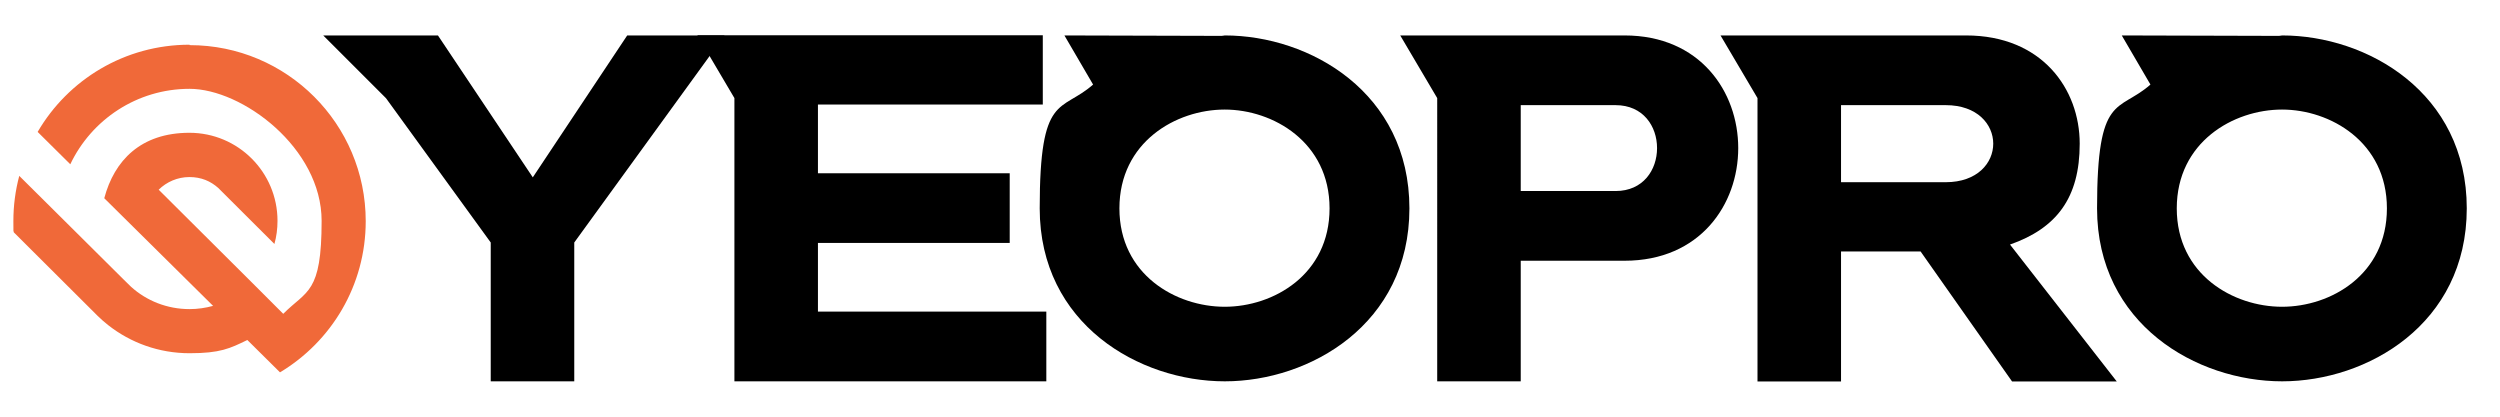
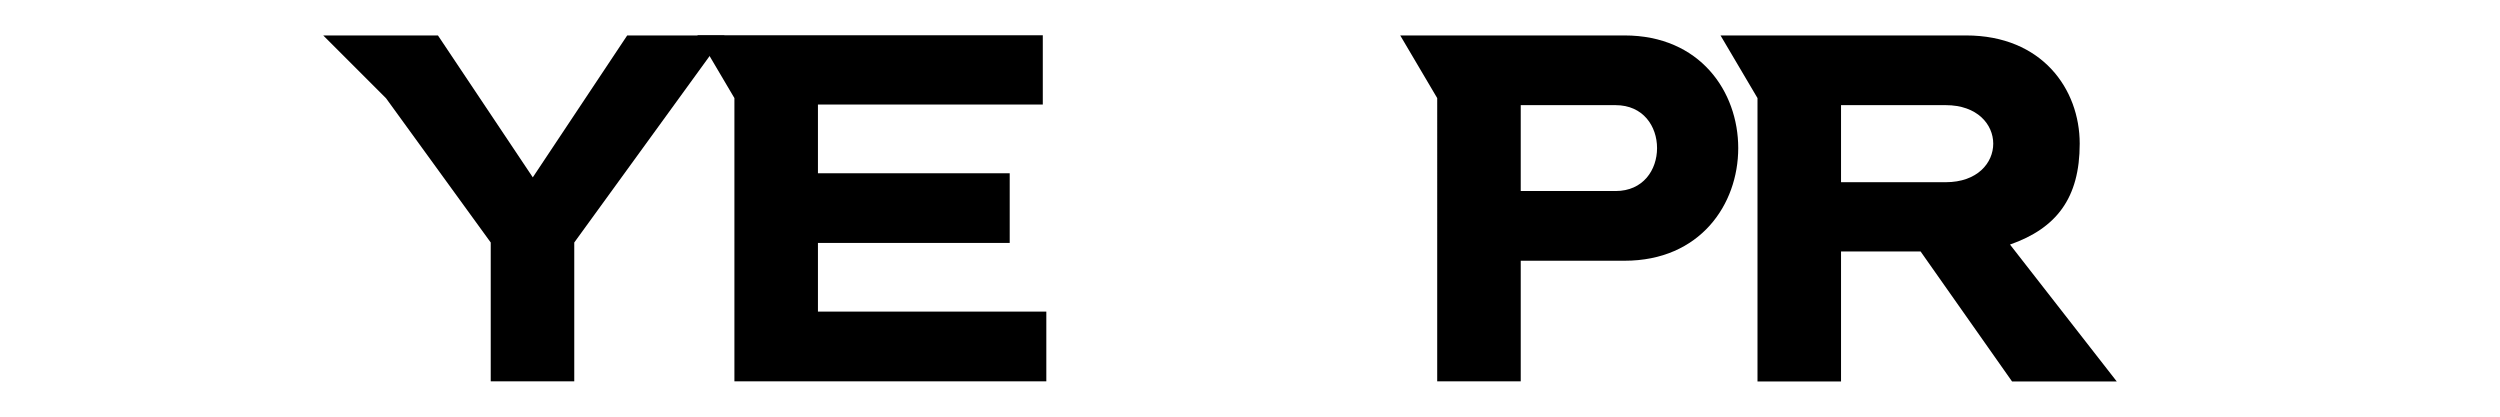
<svg xmlns="http://www.w3.org/2000/svg" version="1.1" viewBox="0 0 1700 283.4">
  <defs>
    <style>
      .cls-1 {
        fill: #f06939;
      }
    </style>
  </defs>
  <g>
    <g id="Layer_1">
      <g>
-         <path class="cls-1" d="M128.9,30.4c-44.1,0-82.6,23.8-103.3,59.3l22.2,22c14.4-30.3,45.3-51.3,81.1-51.3s89.8,40.2,89.8,89.8-10,47-26.1,63.2l-21.1-21.1-21.4-21.3-42.2-42c5.4-5.3,12.8-8.6,20.9-8.6s14.4,2.8,19.6,7.4l2.7,2.7,35.5,35.4c1.4-5,2.1-10.3,2.1-15.7,0-33.1-26.8-59.9-59.9-59.9s-51.1,18.9-57.9,44.5l36.8,36.4.2.2,37,36.6c-5.1,1.4-10.5,2.2-16,2.2-15.3,0-29.3-5.7-39.8-15.2l-4.8-4.7-45.1-44.8-26.1-25.9c-2.6,9.8-4,20.1-4,30.7s0,5.1.3,7.7l56,55.8c.3.3.5.5.8.8l.2.2s0,0,0,0c2.3,2.3,4.8,4.4,7.3,6.4,15.2,11.9,34.4,19,55.2,19s27.4-3.2,39.3-9l22.2,22c34.9-20.9,58.3-59.1,58.3-102.8,0-66.1-53.6-119.7-119.7-119.7ZM39.2,152.2c0-.7,0-1.4,0-2.1,0,.7,0,1.4,0,2.1Z" />
        <g>
          <path d="M297.8,24.1l64.5,96.5,64.2-96.5h66.2l-102.2,140.8v94.4h-56.8v-94.4l-71.2-98.1-42.7-42.7h78Z" />
          <path d="M711.5,211.9v47.4h-212.1V66.7l-25.2-42.7h234.9v47.1h-152.9v46.7h130.4v47.4h-130.4v46.7h155.3Z" />
-           <path d="M832.8,259.3c-58,0-125.8-38.8-125.8-117.6s14.5-65,36.3-84.2l-19.5-33.4,106.9.3c.9,0,1.6-.3,2.2-.3,57.7,0,125.5,38.8,125.5,117.6s-67.8,117.6-125.5,117.6ZM832.8,74.5c-33.1,0-71.6,22.1-71.6,67.2s38.5,66.9,71.6,66.9,71.3-21.8,71.3-66.9-38.5-67.2-71.3-67.2Z" />
          <path d="M952.1,24.1h152.6c51.4,0,77.3,38.3,77.3,76.6s-25.9,76.6-77.3,76.6h-70.6v82h-56.8V66.7l-25.2-42.7ZM1034.1,129.9h64.5c18.8,0,28.2-14.4,28.2-29.2s-9.4-29.2-28.2-29.2h-64.5v58.5Z" />
          <path d="M1169.9,24.1h167c51.8,0,77.3,36.6,77.3,73.6s-15.8,57.5-47.4,68.6l72.6,93.1h-71.2l-62.2-88.4h-54.1v88.4h-56.8V66.7l-25.2-42.7ZM1251.9,123.9h71.2c21.5,0,32.3-13.1,32.3-26.2s-10.8-26.2-32.3-26.2h-71.2v52.4Z" />
-           <path d="M1551.8,259.3c-58,0-125.8-38.8-125.8-117.6s14.5-65,36.3-84.2l-19.5-33.4,106.9.3c.9,0,1.6-.3,2.2-.3,57.7,0,125.5,38.8,125.5,117.6s-67.8,117.6-125.5,117.6ZM1551.8,74.5c-33.1,0-71.6,22.1-71.6,67.2s38.5,66.9,71.6,66.9,71.3-21.8,71.3-66.9-38.5-67.2-71.3-67.2Z" />
        </g>
      </g>
    </g>
  </g>
</svg>